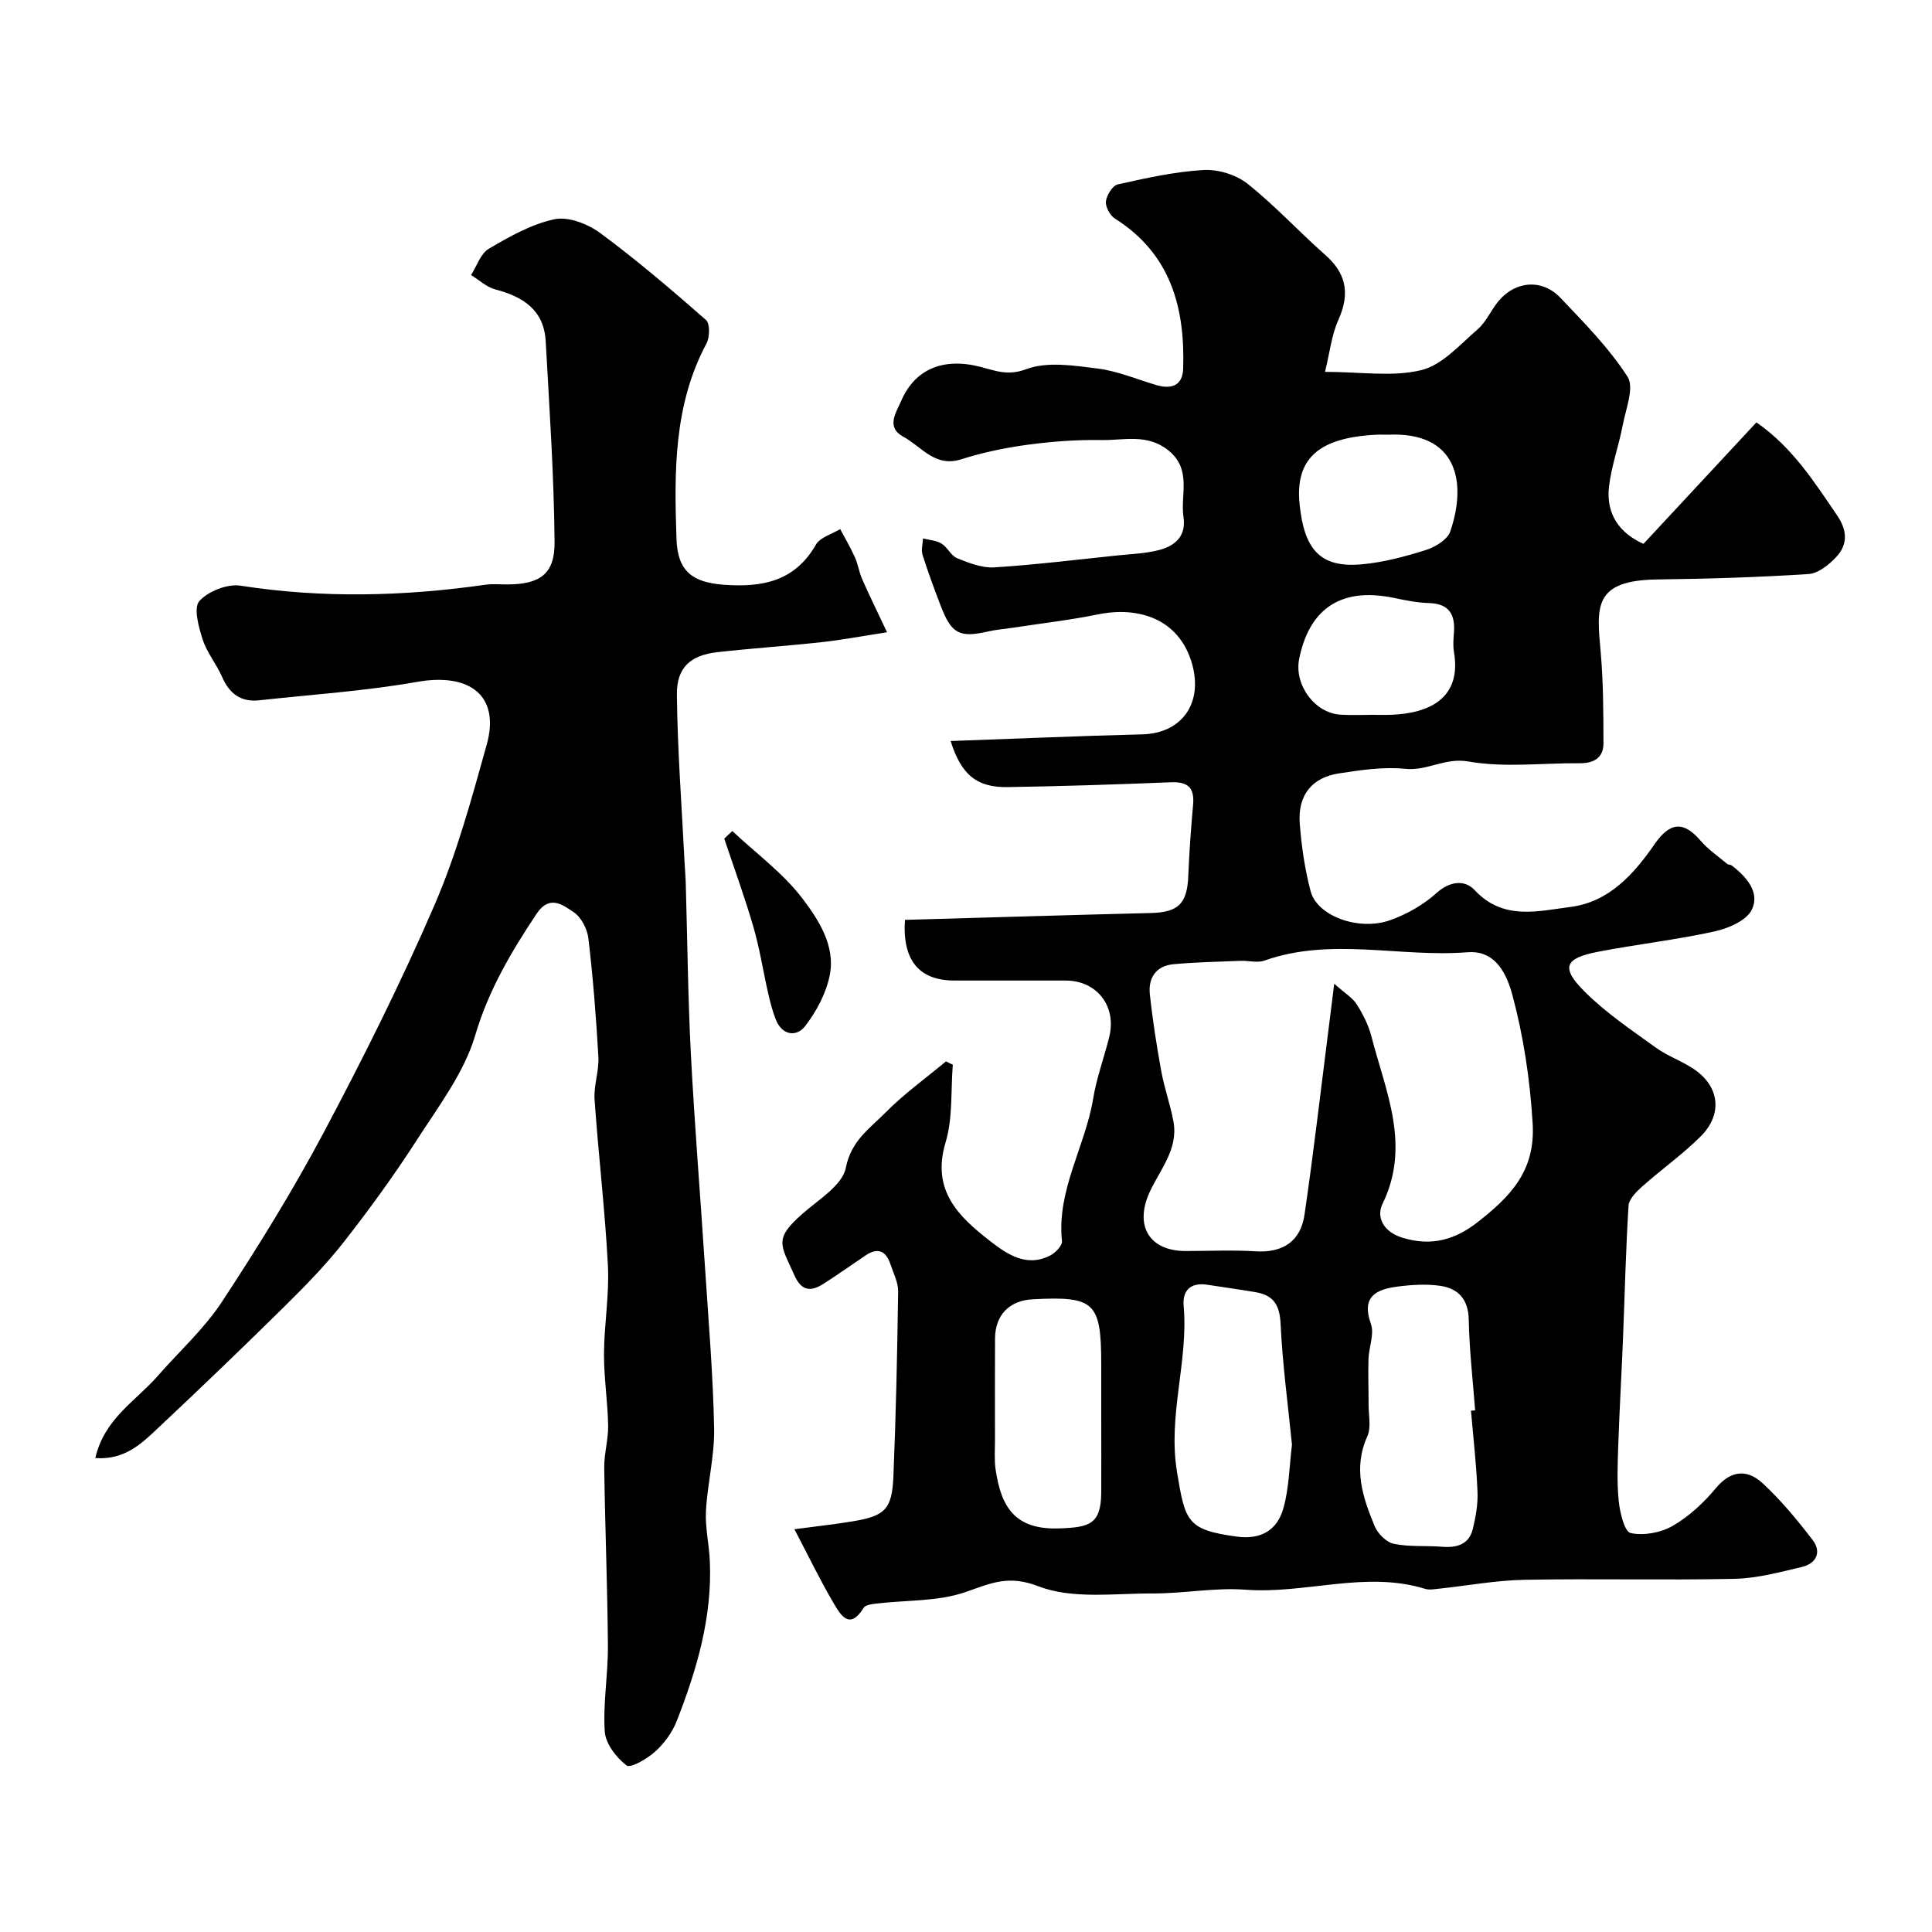
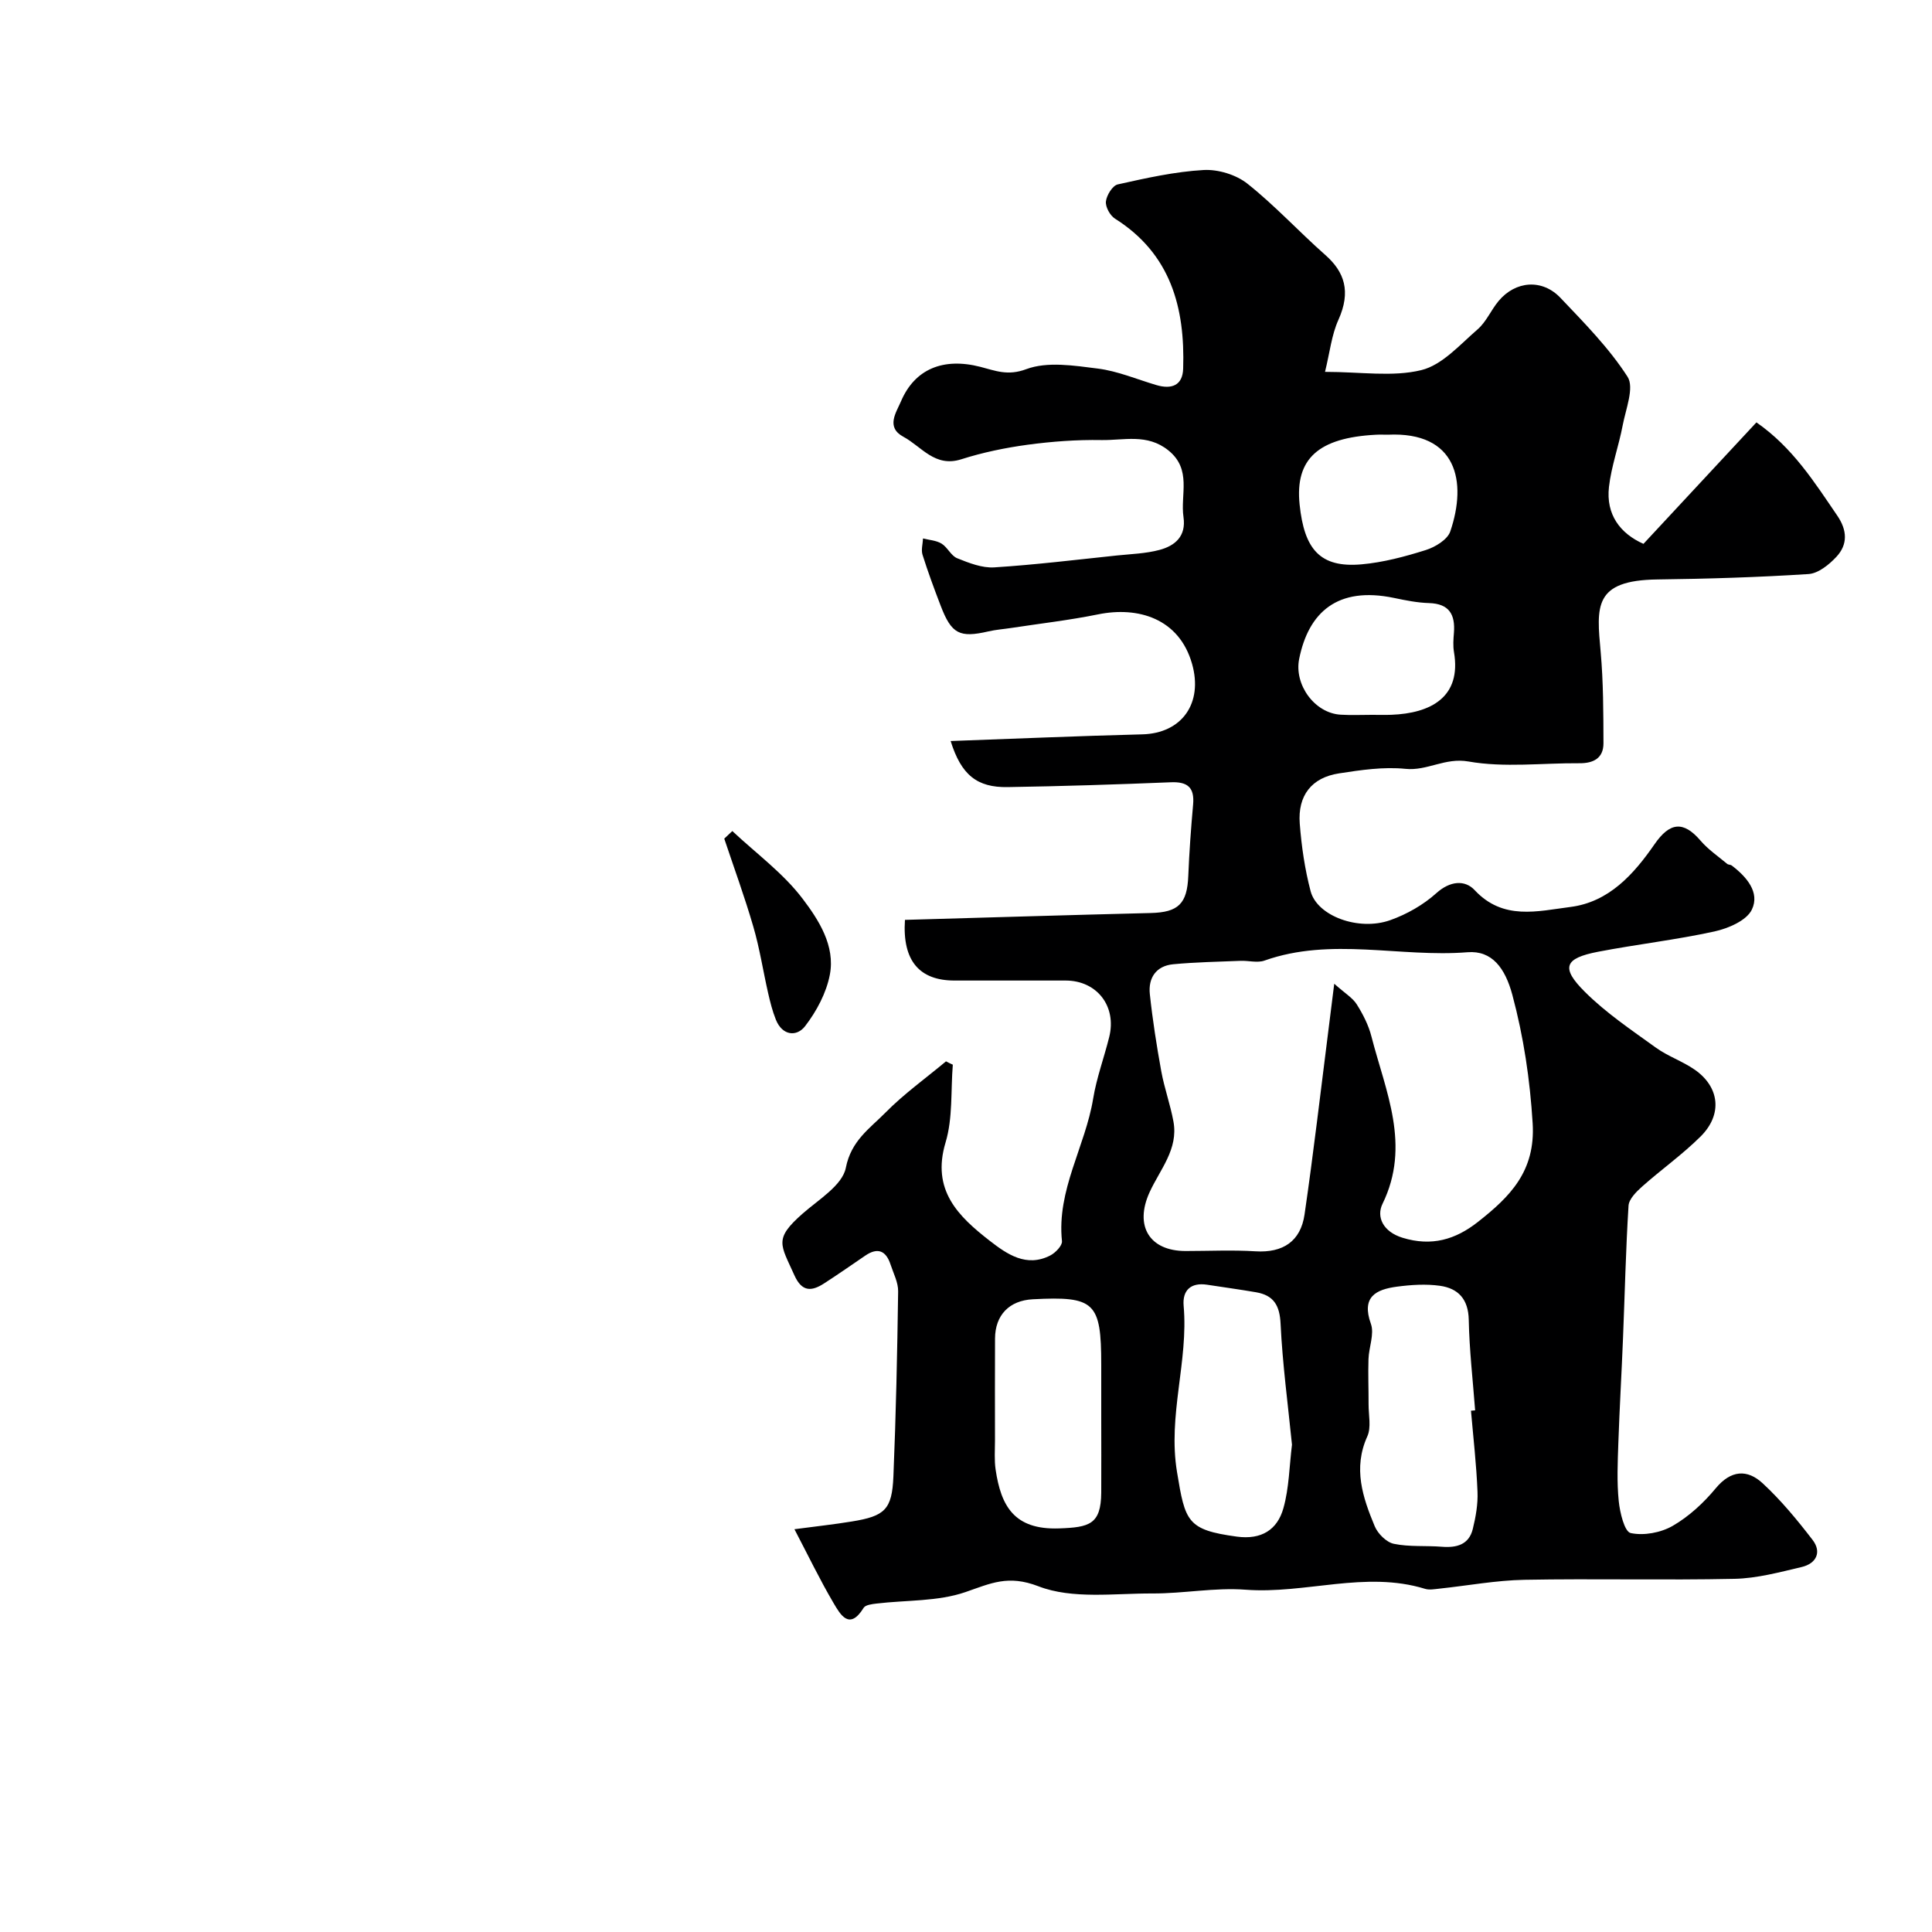
<svg xmlns="http://www.w3.org/2000/svg" enable-background="new 0 0 400 400" viewBox="0 0 400 400">
  <g fill="#000001">
-     <path d="m197.27 220.43c-.44 5.38.02 11.04-1.5 16.1-2.97 9.88 2.63 15.3 9.17 20.38 3.57 2.77 7.57 5.54 12.49 3.03 1.08-.55 2.53-2.05 2.44-2.97-1.12-10.59 4.83-19.58 6.46-29.53.71-4.31 2.26-8.47 3.32-12.73 1.59-6.39-2.55-11.7-9.03-11.7-7.67 0-15.33 0-23 0-7.21 0-10.83-4.03-10.26-12.56 16.89-.48 33.89-1 50.89-1.42 5.72-.14 7.54-1.93 7.77-7.66.2-4.94.56-9.87 1-14.8.31-3.5-1.1-4.75-4.6-4.61-11.26.46-22.53.82-33.8 1-6.31.1-9.6-2.48-11.8-9.54 13.45-.48 26.55-1.05 39.65-1.38 8.24-.2 12.65-6.46 10.33-14.61-2.68-9.4-11.18-11.92-19.46-10.23-5.91 1.2-11.92 1.89-17.89 2.8-1.61.25-3.26.36-4.84.73-5.94 1.37-7.62.52-9.85-5.31-1.34-3.49-2.64-7-3.76-10.56-.32-1.01.05-2.25.1-3.38 1.29.33 2.75.4 3.84 1.07 1.24.76 1.96 2.52 3.24 3.03 2.44.98 5.15 2.05 7.67 1.89 8.5-.54 16.97-1.58 25.45-2.47 2.92-.3 5.92-.39 8.74-1.14 3.24-.86 5.57-2.83 4.99-6.8-.69-4.68 1.79-9.87-3.15-13.83-4.38-3.51-9.2-2.04-13.84-2.12-5.09-.09-10.24.29-15.29.97-4.63.63-9.28 1.59-13.73 3.01-5.47 1.74-8.22-2.64-11.98-4.66-3.68-1.98-1.5-5.01-.5-7.34 2.84-6.67 8.72-9.12 16.43-7.14 3.12.8 5.66 1.92 9.51.48 4.36-1.63 9.9-.74 14.82-.12 4.12.52 8.09 2.23 12.13 3.42 3.12.92 5.42.09 5.53-3.39.41-12.63-2.56-23.78-14.11-31.07-1.03-.65-2.01-2.44-1.88-3.57.15-1.29 1.37-3.28 2.45-3.52 5.87-1.31 11.8-2.64 17.77-2.98 3.01-.17 6.74.97 9.09 2.84 5.69 4.52 10.65 9.93 16.11 14.75 3.97 3.5 5.36 7.55 2.71 13.44-1.41 3.12-1.77 6.7-2.77 10.76 7.43 0 13.99 1.09 19.93-.36 4.33-1.05 7.99-5.27 11.65-8.43 1.8-1.55 2.79-4 4.35-5.87 3.5-4.2 9.03-4.65 12.82-.66 4.93 5.19 10.06 10.38 13.89 16.34 1.43 2.23-.37 6.68-1.01 10.05-.81 4.28-2.35 8.45-2.84 12.75-.65 5.7 2.29 9.63 7.14 11.79 7.77-8.35 15.41-16.58 23.39-25.15 7.49 5.2 11.99 12.35 16.74 19.31 2.07 3.03 2.2 5.97-.19 8.53-1.51 1.62-3.75 3.43-5.76 3.56-10.41.67-20.85.99-31.29 1.12-13.3.17-12.59 5.64-11.75 14.99.56 6.27.56 12.61.58 18.91.01 3.1-2.07 4.18-5 4.15-7.67-.06-15.5.95-22.94-.36-4.88-.86-8.53 1.99-13.07 1.52-4.51-.46-9.21.24-13.74.94-5.65.86-8.58 4.57-8.13 10.4.36 4.7 1.05 9.45 2.25 14 1.35 5.13 9.94 8.31 16.48 5.99 3.44-1.22 6.86-3.17 9.56-5.6 2.83-2.55 5.91-2.78 7.92-.62 5.9 6.33 13.04 4.35 19.81 3.49 7.99-1.01 13.14-6.78 17.44-13 3.13-4.53 5.95-4.91 9.53-.72 1.57 1.83 3.64 3.23 5.51 4.8.23.19.67.14.92.32 3.08 2.33 5.9 5.58 4.18 9.15-1.09 2.27-4.89 3.89-7.75 4.52-7.95 1.74-16.08 2.66-24.08 4.2-6.99 1.35-7.78 3.29-2.72 8.32 4.38 4.36 9.62 7.88 14.66 11.52 2.49 1.8 5.54 2.82 8.07 4.58 5.16 3.6 5.78 9.27 1.23 13.81-3.76 3.74-8.15 6.85-12.12 10.38-1.2 1.07-2.73 2.58-2.82 3.97-.57 9.11-.77 18.24-1.14 27.36-.29 7.27-.72 14.53-.97 21.79-.14 3.99-.32 8.03.08 11.99.24 2.38 1.19 6.35 2.47 6.63 2.71.59 6.25-.07 8.71-1.49 3.36-1.94 6.41-4.76 8.9-7.77 3.16-3.81 6.54-3.98 9.71-1.05 3.81 3.52 7.16 7.59 10.33 11.71 1.97 2.55.77 4.92-2.23 5.63-4.58 1.08-9.26 2.35-13.92 2.45-14.49.31-29-.07-43.49.2-5.88.11-11.73 1.21-17.6 1.83-.99.1-2.08.32-2.98.04-12.4-3.81-24.75 1.12-37.17.18-6.37-.48-12.86.81-19.29.78-7.93-.03-16.57 1.23-23.59-1.49-6.27-2.42-9.87-.6-15.09 1.2-5.73 1.98-12.26 1.64-18.43 2.38-.93.11-2.28.27-2.66.88-2.95 4.78-4.83 1.39-6.23-.98-2.86-4.86-5.31-9.97-8.1-15.29 4.51-.6 8.2-1 11.86-1.6 6.87-1.11 8.34-2.46 8.63-9.34.53-12.76.8-25.53.98-38.3.03-1.85-.97-3.72-1.57-5.56-.93-2.85-2.64-3.62-5.23-1.85-2.83 1.93-5.64 3.89-8.52 5.75-2.62 1.7-4.61 1.78-6.16-1.68-2.86-6.39-4.31-7.48 1.7-12.76 3.32-2.92 8.24-5.87 8.95-9.49 1.1-5.62 4.96-8.14 8.19-11.41 3.83-3.89 8.34-7.11 12.55-10.63.44.25.93.47 1.41.69zm78.97-16.76c2.25 2.01 3.81 2.92 4.66 4.27 1.29 2.05 2.45 4.32 3.04 6.65 2.92 11.37 8.23 22.51 2.29 34.66-1.3 2.67.08 5.77 4.17 7.02 6.02 1.84 10.94.37 15.57-3.27 6.61-5.2 11.96-10.46 11.35-20.43-.56-9.1-1.86-17.84-4.2-26.58-1.5-5.58-4.22-9.24-9.28-8.84-14 1.12-28.21-3.18-42.05 1.73-1.47.52-3.31-.02-4.97.05-4.65.19-9.31.27-13.94.71-3.53.34-5.18 2.84-4.82 6.18.57 5.35 1.41 10.69 2.37 15.98.64 3.51 1.88 6.9 2.52 10.41 1.05 5.71-2.79 9.92-4.94 14.63-3.18 6.97-.04 12.16 7.44 12.17 4.83 0 9.68-.24 14.49.06 5.73.35 9.34-2.1 10.15-7.61 1.84-12.6 3.3-25.26 4.91-37.89.36-2.85.71-5.68 1.24-9.9zm28.31 88.4c.29-.02.57-.05.86-.07-.47-6.25-1.2-12.5-1.32-18.76-.09-4.27-2.18-6.49-5.95-7.03-2.91-.41-5.98-.21-8.92.18-4.35.58-7.4 2.1-5.39 7.7.75 2.1-.42 4.84-.5 7.3-.1 3.12.03 6.26.02 9.38-.01 2.22.58 4.75-.26 6.61-2.99 6.6-.96 12.64 1.53 18.61.64 1.54 2.42 3.32 3.96 3.64 3.23.67 6.65.34 9.97.61 3.05.24 5.57-.44 6.37-3.66.62-2.51 1.09-5.17.98-7.74-.22-5.6-.87-11.18-1.35-16.77zm-37.06 7.04c-.84-8.39-1.96-16.7-2.36-25.04-.18-3.83-1.44-5.89-5.07-6.52-3.37-.58-6.76-1.04-10.13-1.56-3.4-.52-5.15 1.17-4.87 4.36 1.02 11.51-3.32 22.64-1.37 34.43 1.69 10.25 2.07 11.96 12.38 13.36 5.11.69 8.4-1.42 9.65-5.9 1.18-4.19 1.22-8.71 1.77-13.13zm-39.49-5.56c0-3.67 0-7.33 0-11 0-12.95-1.34-14.22-14.17-13.55-4.87.25-7.8 3.28-7.82 8.14-.03 7.02-.02 14.05-.01 21.07 0 2.02-.16 4.07.13 6.04 1.11 7.51 3.8 12.52 13.15 12.19 6.26-.22 8.66-.82 8.72-7.39.03-5.17 0-10.33 0-15.5zm59.33-203.55c-.83 0-1.67-.04-2.5.01-11.8.62-16.75 4.93-15.76 14.44.96 9.25 4.2 13.16 12.83 12.39 4.49-.4 8.98-1.6 13.3-2.96 1.94-.61 4.48-2.15 5.06-3.84 3.53-10.35 1.36-20.72-12.93-20.04zm-3.26 58c1.33 0 2.66.04 3.99-.01 8.12-.31 14.57-3.62 12.97-12.99-.22-1.29-.12-2.66-.01-3.99.29-3.77-.96-6.02-5.15-6.15-2.42-.07-4.85-.56-7.23-1.06-11.74-2.46-17.72 2.98-19.66 12.61-1.08 5.36 3.21 11.26 8.61 11.56 2.15.13 4.32.03 6.48.03z" />
-     <path d="m19.73 301.87c1.9-8.19 8.37-11.79 12.85-16.91 4.49-5.14 9.67-9.8 13.38-15.45 7.5-11.41 14.71-23.08 21.11-35.13 8.19-15.42 16.02-31.09 22.94-47.12 4.58-10.6 7.64-21.92 10.76-33.09 2.81-10.07-3.42-14.94-14.44-12.99-10.78 1.9-21.78 2.62-32.68 3.81-3.77.41-6.15-1.37-7.66-4.82-1.17-2.68-3.15-5.05-4.04-7.8-.83-2.57-1.91-6.55-.67-7.93 1.83-2.04 5.81-3.6 8.53-3.18 16.96 2.64 33.82 2.21 50.72-.2 1.47-.21 3-.05 4.49-.06 6.75-.02 9.86-2.11 9.8-8.81-.13-13.86-1.07-27.71-1.84-41.56-.36-6.42-4.67-9.21-10.41-10.7-1.82-.47-3.37-1.96-5.04-2.99 1.2-1.86 1.97-4.44 3.67-5.44 4.3-2.52 8.84-5.11 13.62-6.11 2.88-.6 6.92.99 9.48 2.88 7.58 5.61 14.78 11.76 21.87 17.98.85.74.79 3.56.1 4.86-6.83 12.8-6.68 26.64-6.21 40.49.22 6.67 3.3 9 9.87 9.47 7.93.57 14.64-.71 19-8.31.88-1.53 3.3-2.17 5.02-3.22 1.02 1.93 2.14 3.81 3.03 5.8.66 1.47.89 3.13 1.54 4.61 1.49 3.37 3.11 6.67 5.13 10.95-5.17.8-9.37 1.6-13.61 2.06-7.18.79-14.39 1.26-21.57 2.07-5.5.63-8.39 3.16-8.33 8.81.13 11.55 1.01 23.1 1.59 34.65.07 1.49.21 2.97.25 4.46.34 11.77.45 23.55 1.06 35.3.77 14.81 1.98 29.59 2.94 44.38.72 11.03 1.66 22.06 1.87 33.11.11 5.68-1.38 11.38-1.69 17.1-.18 3.4.64 6.85.8 10.28.53 11.63-2.68 22.55-6.85 33.2-.92 2.36-2.59 4.63-4.47 6.33-1.64 1.49-5.1 3.49-5.92 2.87-2.12-1.63-4.34-4.5-4.51-7.01-.39-5.89.7-11.86.65-17.79-.09-12.27-.59-24.53-.76-36.8-.04-2.93.86-5.87.81-8.79-.09-4.94-.88-9.87-.86-14.8.03-6.1 1.12-12.23.81-18.3-.59-11.49-1.97-22.93-2.76-34.41-.2-2.9.95-5.88.79-8.79-.46-8.2-1.11-16.39-2.07-24.55-.23-1.95-1.48-4.38-3.04-5.42-2.25-1.49-4.99-3.73-7.71.36-5.24 7.89-9.91 15.75-12.68 25.12-2.28 7.73-7.57 14.67-12.05 21.63-4.68 7.27-9.78 14.3-15.11 21.11-3.7 4.73-7.94 9.07-12.22 13.3-8.61 8.5-17.34 16.88-26.16 25.16-3.47 3.3-7.05 6.79-13.12 6.33z" />
+     <path d="m197.27 220.43c-.44 5.38.02 11.04-1.5 16.1-2.97 9.88 2.63 15.3 9.17 20.38 3.57 2.77 7.57 5.54 12.49 3.03 1.08-.55 2.53-2.05 2.44-2.97-1.12-10.59 4.83-19.58 6.46-29.53.71-4.31 2.26-8.47 3.32-12.73 1.59-6.39-2.55-11.7-9.03-11.7-7.67 0-15.33 0-23 0-7.21 0-10.83-4.03-10.26-12.56 16.89-.48 33.89-1 50.89-1.42 5.72-.14 7.54-1.93 7.77-7.66.2-4.94.56-9.87 1-14.8.31-3.5-1.1-4.75-4.6-4.61-11.26.46-22.53.82-33.8 1-6.31.1-9.6-2.48-11.8-9.54 13.45-.48 26.55-1.05 39.65-1.38 8.24-.2 12.65-6.46 10.33-14.61-2.68-9.4-11.18-11.92-19.46-10.23-5.91 1.2-11.92 1.89-17.89 2.8-1.61.25-3.26.36-4.84.73-5.94 1.37-7.62.52-9.85-5.31-1.34-3.49-2.64-7-3.76-10.56-.32-1.01.05-2.25.1-3.38 1.29.33 2.75.4 3.84 1.07 1.24.76 1.96 2.52 3.24 3.03 2.44.98 5.15 2.05 7.67 1.89 8.5-.54 16.97-1.58 25.45-2.47 2.92-.3 5.92-.39 8.74-1.14 3.24-.86 5.57-2.83 4.99-6.8-.69-4.68 1.79-9.87-3.15-13.83-4.38-3.51-9.2-2.04-13.84-2.12-5.09-.09-10.24.29-15.29.97-4.63.63-9.28 1.59-13.73 3.01-5.47 1.74-8.22-2.64-11.98-4.66-3.68-1.98-1.5-5.01-.5-7.34 2.84-6.67 8.72-9.12 16.43-7.14 3.12.8 5.66 1.92 9.51.48 4.36-1.63 9.9-.74 14.82-.12 4.12.52 8.09 2.23 12.13 3.42 3.12.92 5.42.09 5.53-3.39.41-12.63-2.56-23.78-14.11-31.07-1.03-.65-2.01-2.44-1.88-3.57.15-1.29 1.37-3.28 2.45-3.52 5.87-1.31 11.8-2.64 17.77-2.98 3.01-.17 6.74.97 9.09 2.84 5.69 4.52 10.65 9.93 16.11 14.75 3.97 3.5 5.36 7.55 2.71 13.44-1.41 3.12-1.77 6.7-2.77 10.76 7.43 0 13.99 1.09 19.93-.36 4.33-1.05 7.99-5.27 11.65-8.43 1.8-1.55 2.79-4 4.35-5.87 3.5-4.2 9.03-4.65 12.82-.66 4.93 5.19 10.06 10.38 13.89 16.34 1.43 2.23-.37 6.68-1.01 10.05-.81 4.28-2.35 8.45-2.84 12.75-.65 5.7 2.29 9.63 7.14 11.79 7.77-8.35 15.41-16.58 23.39-25.15 7.49 5.2 11.99 12.35 16.74 19.31 2.07 3.03 2.2 5.97-.19 8.53-1.51 1.62-3.75 3.43-5.76 3.56-10.41.67-20.85.99-31.29 1.12-13.3.17-12.59 5.64-11.75 14.99.56 6.27.56 12.61.58 18.91.01 3.1-2.07 4.18-5 4.15-7.67-.06-15.5.95-22.94-.36-4.88-.86-8.53 1.99-13.07 1.52-4.51-.46-9.21.24-13.74.94-5.65.86-8.58 4.57-8.13 10.4.36 4.7 1.05 9.45 2.25 14 1.35 5.13 9.94 8.31 16.48 5.99 3.44-1.22 6.86-3.17 9.56-5.6 2.83-2.55 5.91-2.78 7.92-.62 5.9 6.33 13.04 4.35 19.81 3.49 7.99-1.01 13.14-6.78 17.44-13 3.13-4.53 5.95-4.91 9.53-.72 1.57 1.83 3.64 3.23 5.51 4.8.23.19.67.14.92.32 3.08 2.33 5.9 5.58 4.18 9.15-1.09 2.27-4.89 3.89-7.75 4.52-7.95 1.74-16.08 2.66-24.08 4.2-6.99 1.35-7.78 3.29-2.72 8.32 4.38 4.36 9.62 7.88 14.66 11.52 2.49 1.8 5.54 2.82 8.07 4.58 5.16 3.6 5.78 9.27 1.23 13.81-3.76 3.74-8.15 6.85-12.12 10.38-1.2 1.07-2.73 2.58-2.82 3.97-.57 9.11-.77 18.24-1.14 27.36-.29 7.27-.72 14.53-.97 21.79-.14 3.99-.32 8.03.08 11.99.24 2.38 1.19 6.35 2.47 6.63 2.71.59 6.25-.07 8.71-1.49 3.36-1.94 6.41-4.76 8.9-7.77 3.16-3.81 6.54-3.98 9.71-1.05 3.81 3.52 7.16 7.59 10.33 11.71 1.97 2.55.77 4.92-2.23 5.63-4.58 1.08-9.26 2.35-13.92 2.45-14.49.31-29-.07-43.49.2-5.88.11-11.73 1.21-17.6 1.83-.99.1-2.08.32-2.98.04-12.4-3.81-24.75 1.12-37.17.18-6.37-.48-12.86.81-19.29.78-7.93-.03-16.57 1.23-23.59-1.49-6.27-2.42-9.87-.6-15.09 1.2-5.73 1.98-12.26 1.64-18.43 2.38-.93.11-2.28.27-2.66.88-2.95 4.78-4.83 1.39-6.23-.98-2.86-4.86-5.31-9.97-8.1-15.29 4.51-.6 8.2-1 11.86-1.6 6.87-1.11 8.34-2.46 8.63-9.34.53-12.76.8-25.53.98-38.3.03-1.85-.97-3.72-1.57-5.56-.93-2.85-2.64-3.62-5.23-1.85-2.83 1.93-5.64 3.89-8.52 5.75-2.62 1.7-4.61 1.78-6.16-1.68-2.86-6.39-4.31-7.48 1.7-12.76 3.32-2.92 8.24-5.87 8.95-9.49 1.1-5.62 4.96-8.14 8.19-11.41 3.83-3.89 8.34-7.11 12.55-10.63.44.25.93.47 1.41.69zm78.97-16.76c2.25 2.01 3.81 2.92 4.66 4.27 1.29 2.05 2.45 4.32 3.04 6.65 2.92 11.37 8.23 22.51 2.29 34.66-1.3 2.67.08 5.77 4.17 7.02 6.02 1.84 10.94.37 15.57-3.27 6.61-5.2 11.96-10.46 11.35-20.43-.56-9.1-1.86-17.84-4.2-26.58-1.5-5.58-4.22-9.24-9.28-8.84-14 1.12-28.21-3.18-42.05 1.73-1.47.52-3.31-.02-4.97.05-4.65.19-9.31.27-13.94.71-3.53.34-5.18 2.84-4.82 6.18.57 5.35 1.41 10.69 2.37 15.98.64 3.51 1.88 6.9 2.52 10.41 1.05 5.71-2.79 9.92-4.94 14.63-3.18 6.97-.04 12.16 7.44 12.17 4.83 0 9.68-.24 14.49.06 5.73.35 9.34-2.1 10.15-7.61 1.84-12.6 3.3-25.26 4.91-37.89.36-2.85.71-5.68 1.24-9.9zm28.31 88.4c.29-.02.57-.05.86-.07-.47-6.25-1.2-12.5-1.32-18.76-.09-4.27-2.18-6.49-5.95-7.03-2.91-.41-5.98-.21-8.92.18-4.35.58-7.4 2.1-5.39 7.7.75 2.1-.42 4.84-.5 7.3-.1 3.12.03 6.26.02 9.38-.01 2.22.58 4.75-.26 6.61-2.99 6.6-.96 12.64 1.53 18.61.64 1.54 2.42 3.32 3.96 3.64 3.23.67 6.65.34 9.97.61 3.05.24 5.57-.44 6.37-3.66.62-2.51 1.09-5.17.98-7.74-.22-5.6-.87-11.18-1.35-16.77zm-37.06 7.04c-.84-8.39-1.96-16.7-2.36-25.04-.18-3.83-1.44-5.89-5.07-6.52-3.37-.58-6.76-1.04-10.13-1.56-3.4-.52-5.15 1.17-4.87 4.36 1.02 11.51-3.32 22.64-1.37 34.43 1.69 10.25 2.07 11.96 12.38 13.36 5.11.69 8.4-1.42 9.65-5.9 1.18-4.19 1.22-8.71 1.77-13.13zm-39.49-5.56c0-3.67 0-7.33 0-11 0-12.95-1.34-14.22-14.17-13.55-4.87.25-7.8 3.28-7.82 8.14-.03 7.02-.02 14.05-.01 21.07 0 2.02-.16 4.07.13 6.04 1.11 7.51 3.8 12.52 13.15 12.19 6.26-.22 8.66-.82 8.72-7.39.03-5.17 0-10.33 0-15.5m59.33-203.55c-.83 0-1.67-.04-2.5.01-11.8.62-16.75 4.93-15.76 14.44.96 9.25 4.2 13.16 12.83 12.39 4.49-.4 8.98-1.6 13.3-2.96 1.94-.61 4.48-2.15 5.06-3.84 3.53-10.35 1.36-20.72-12.93-20.04zm-3.26 58c1.33 0 2.66.04 3.99-.01 8.12-.31 14.57-3.62 12.97-12.99-.22-1.29-.12-2.66-.01-3.99.29-3.77-.96-6.02-5.15-6.15-2.42-.07-4.85-.56-7.23-1.06-11.74-2.46-17.72 2.98-19.66 12.61-1.08 5.36 3.21 11.26 8.61 11.56 2.15.13 4.32.03 6.48.03z" />
    <path d="m151.62 172.06c4.93 4.63 10.56 8.73 14.58 14.05 3.3 4.36 6.76 9.71 5.61 15.69-.72 3.77-2.75 7.57-5.11 10.64-1.75 2.28-4.73 2-6.06-1.32-.72-1.79-1.19-3.68-1.62-5.57-1.04-4.56-1.74-9.21-3.05-13.68-1.78-6.14-3.99-12.16-6.02-18.24.56-.52 1.12-1.05 1.67-1.57z" />
  </g>
</svg>